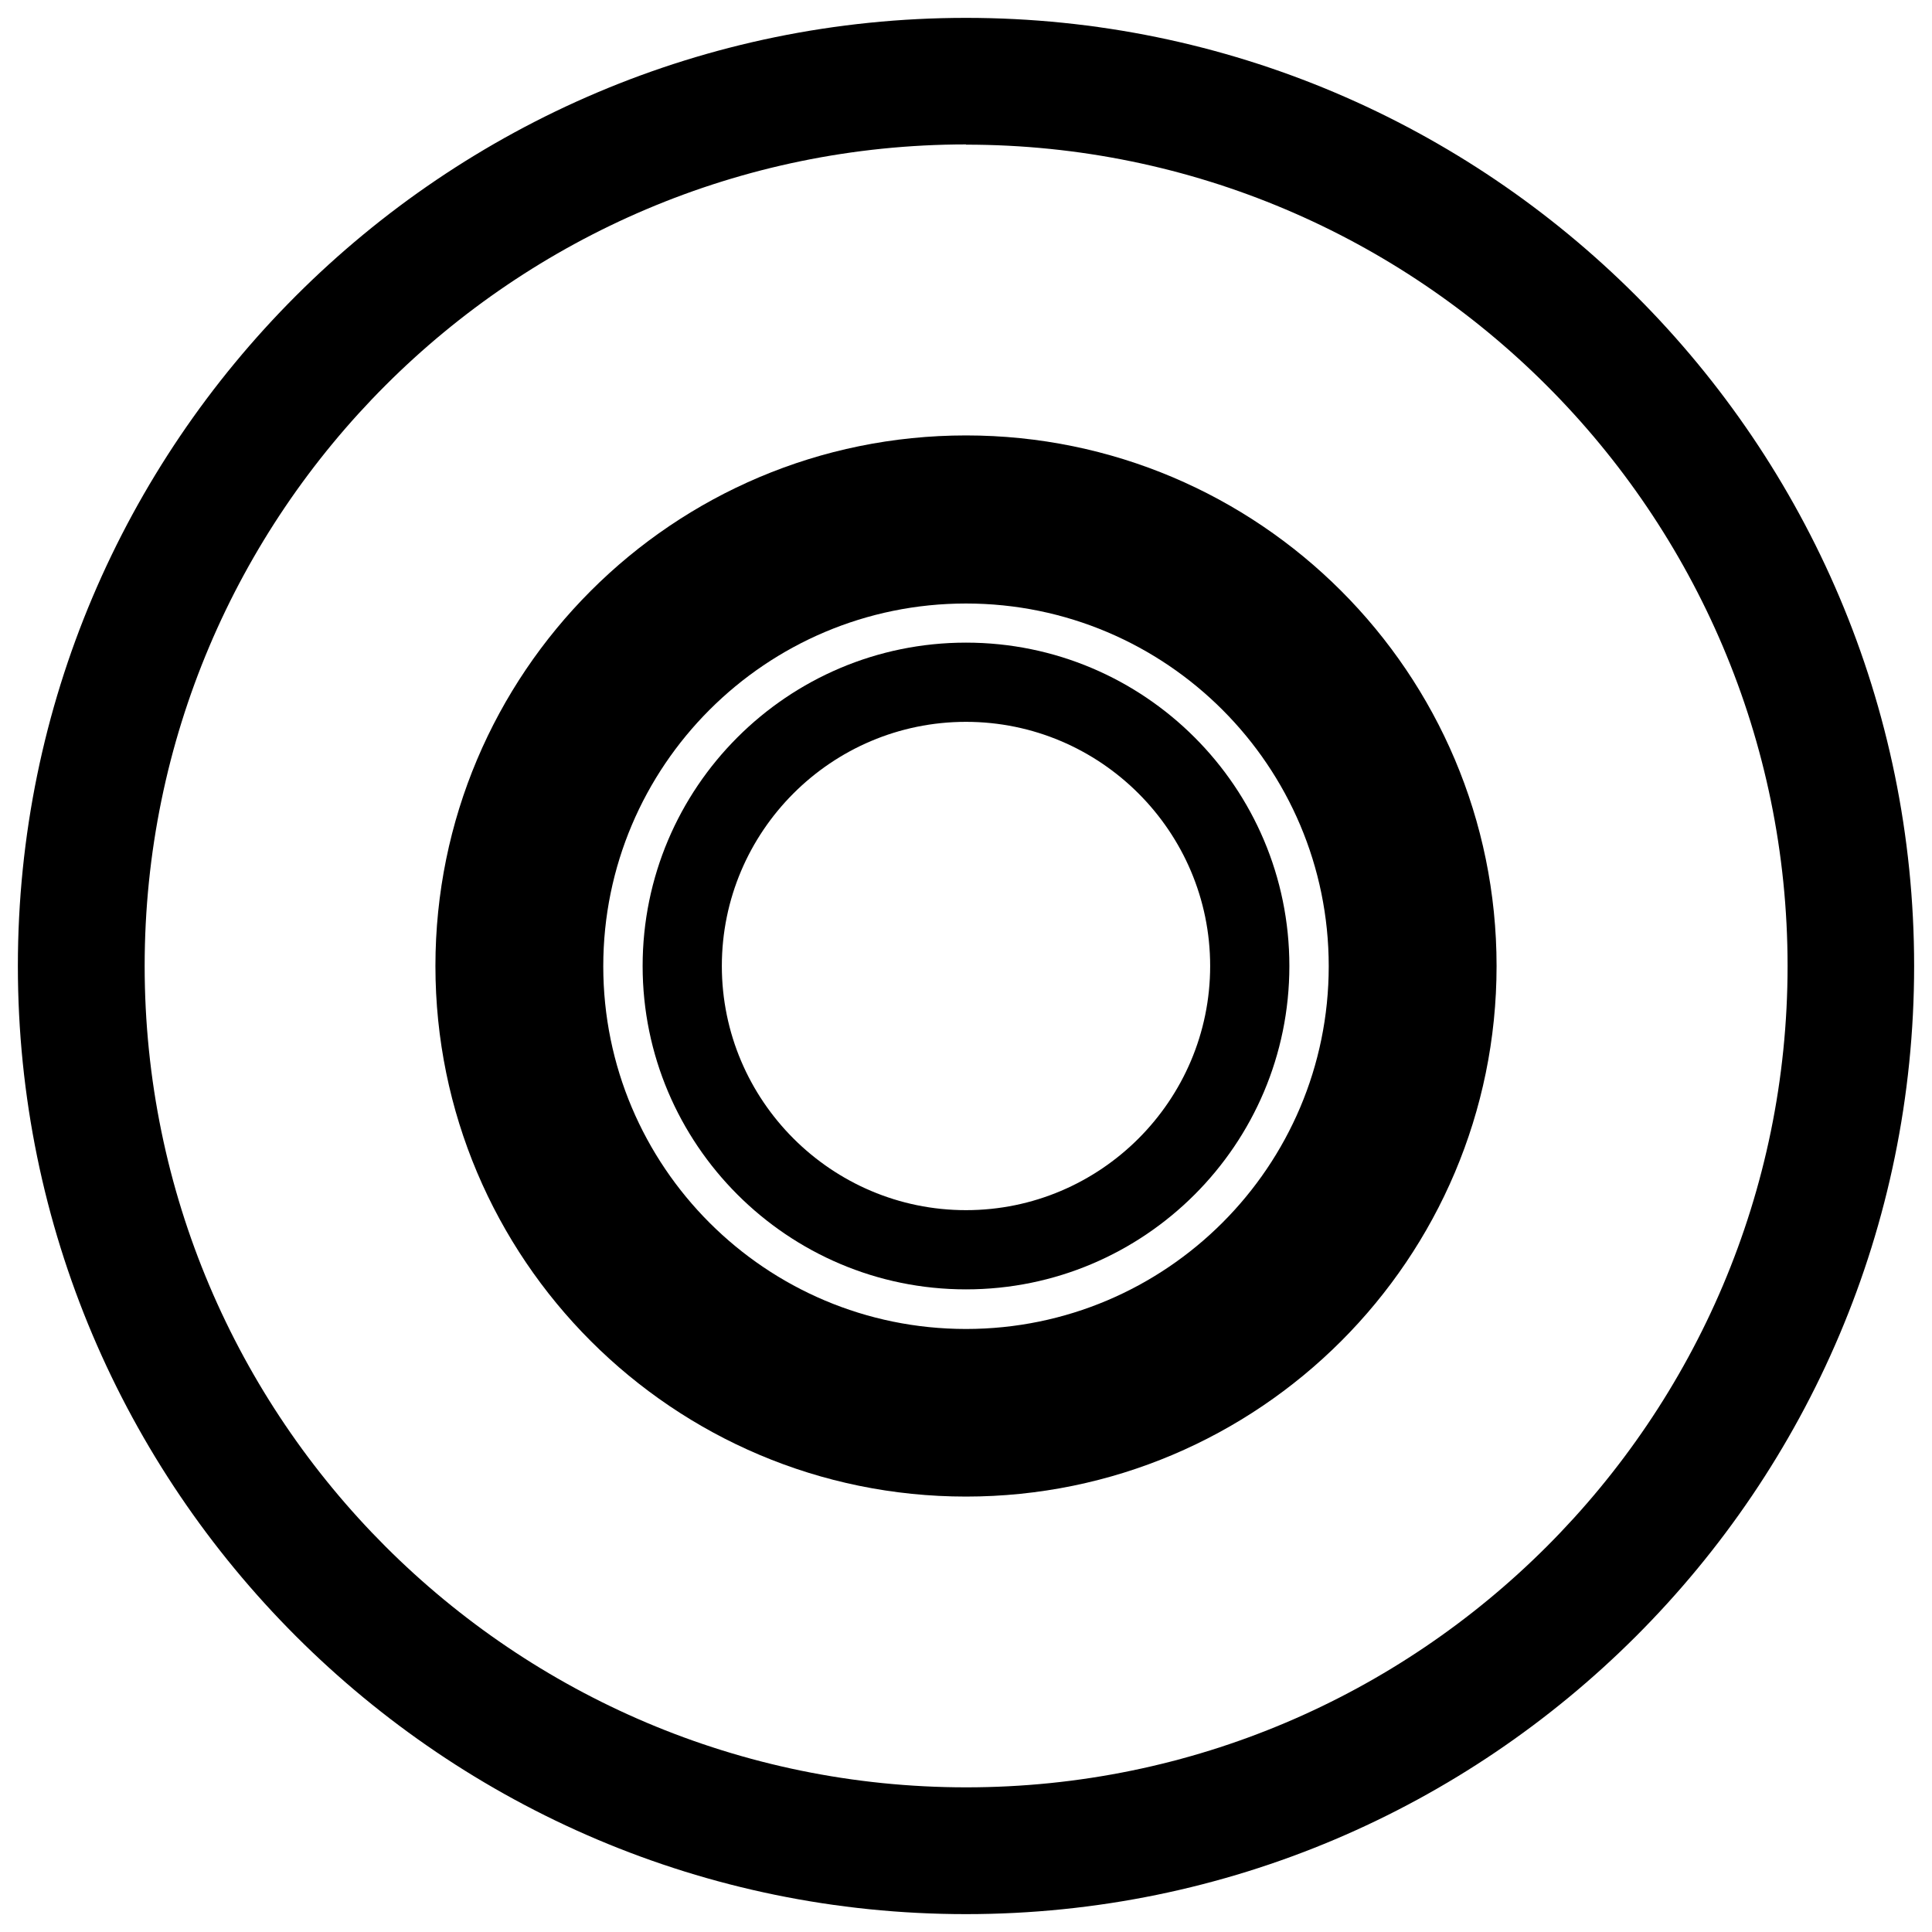
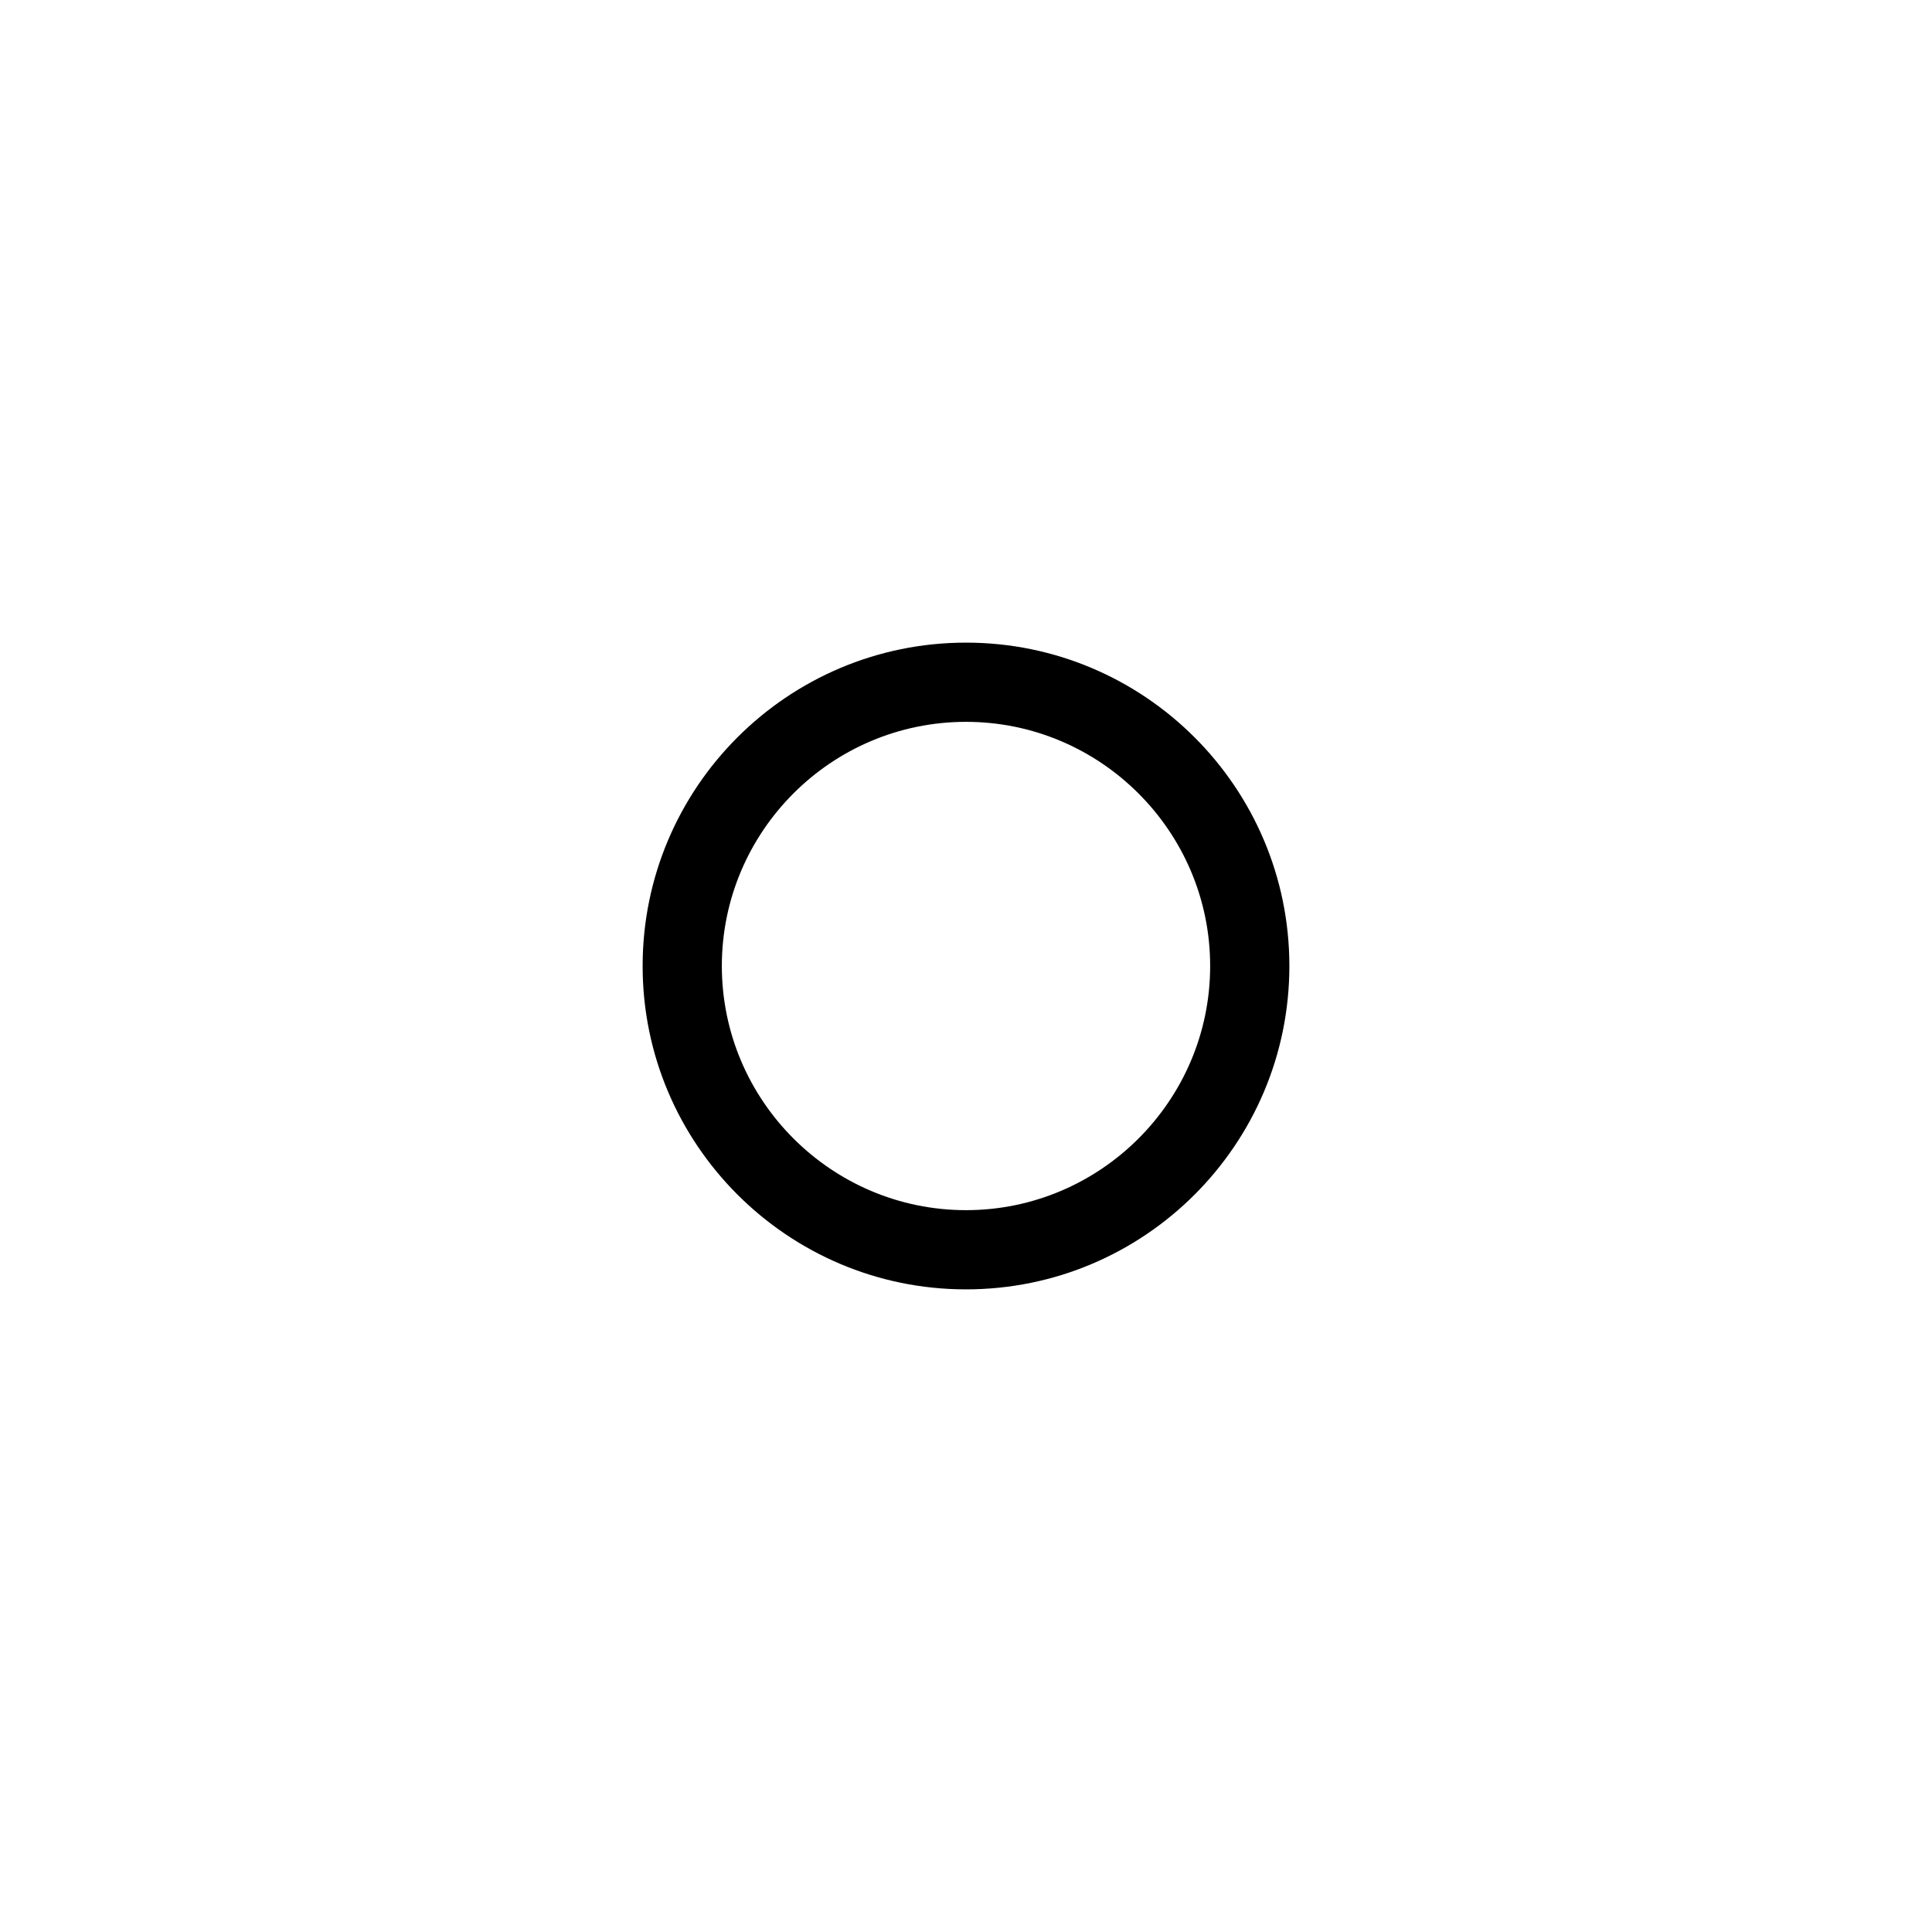
<svg xmlns="http://www.w3.org/2000/svg" id="Layer_1" data-name="Layer 1" viewBox="0 0 80 80">
-   <path d="m40,79.26C18.35,79.26.74,61.65.74,40S18.35.74,40,.74s39.26,17.61,39.26,39.26-17.61,39.26-39.26,39.26Zm0-73.28C21.24,5.99,5.99,21.24,5.99,40s15.26,34.01,34.02,34.01,34.01-15.26,34.01-34.01S58.76,5.99,40,5.99Z" />
-   <path d="m40,18.03c-12.14,0-21.97,9.84-21.97,21.97s9.84,21.97,21.97,21.97,21.97-9.84,21.97-21.97-9.84-21.97-21.97-21.97Zm0,37c-8.3,0-15.02-6.73-15.02-15.02s6.73-15.02,15.02-15.02,15.02,6.73,15.02,15.02-6.73,15.02-15.02,15.02Z" />
  <path d="m40,53.39c-7.38,0-13.39-6-13.39-13.39s6-13.39,13.39-13.39,13.39,6,13.39,13.39-6,13.39-13.39,13.39Zm0-23.5c-5.58,0-10.11,4.54-10.11,10.11s4.54,10.11,10.11,10.11,10.11-4.54,10.11-10.11-4.54-10.11-10.11-10.11Z" />
</svg>